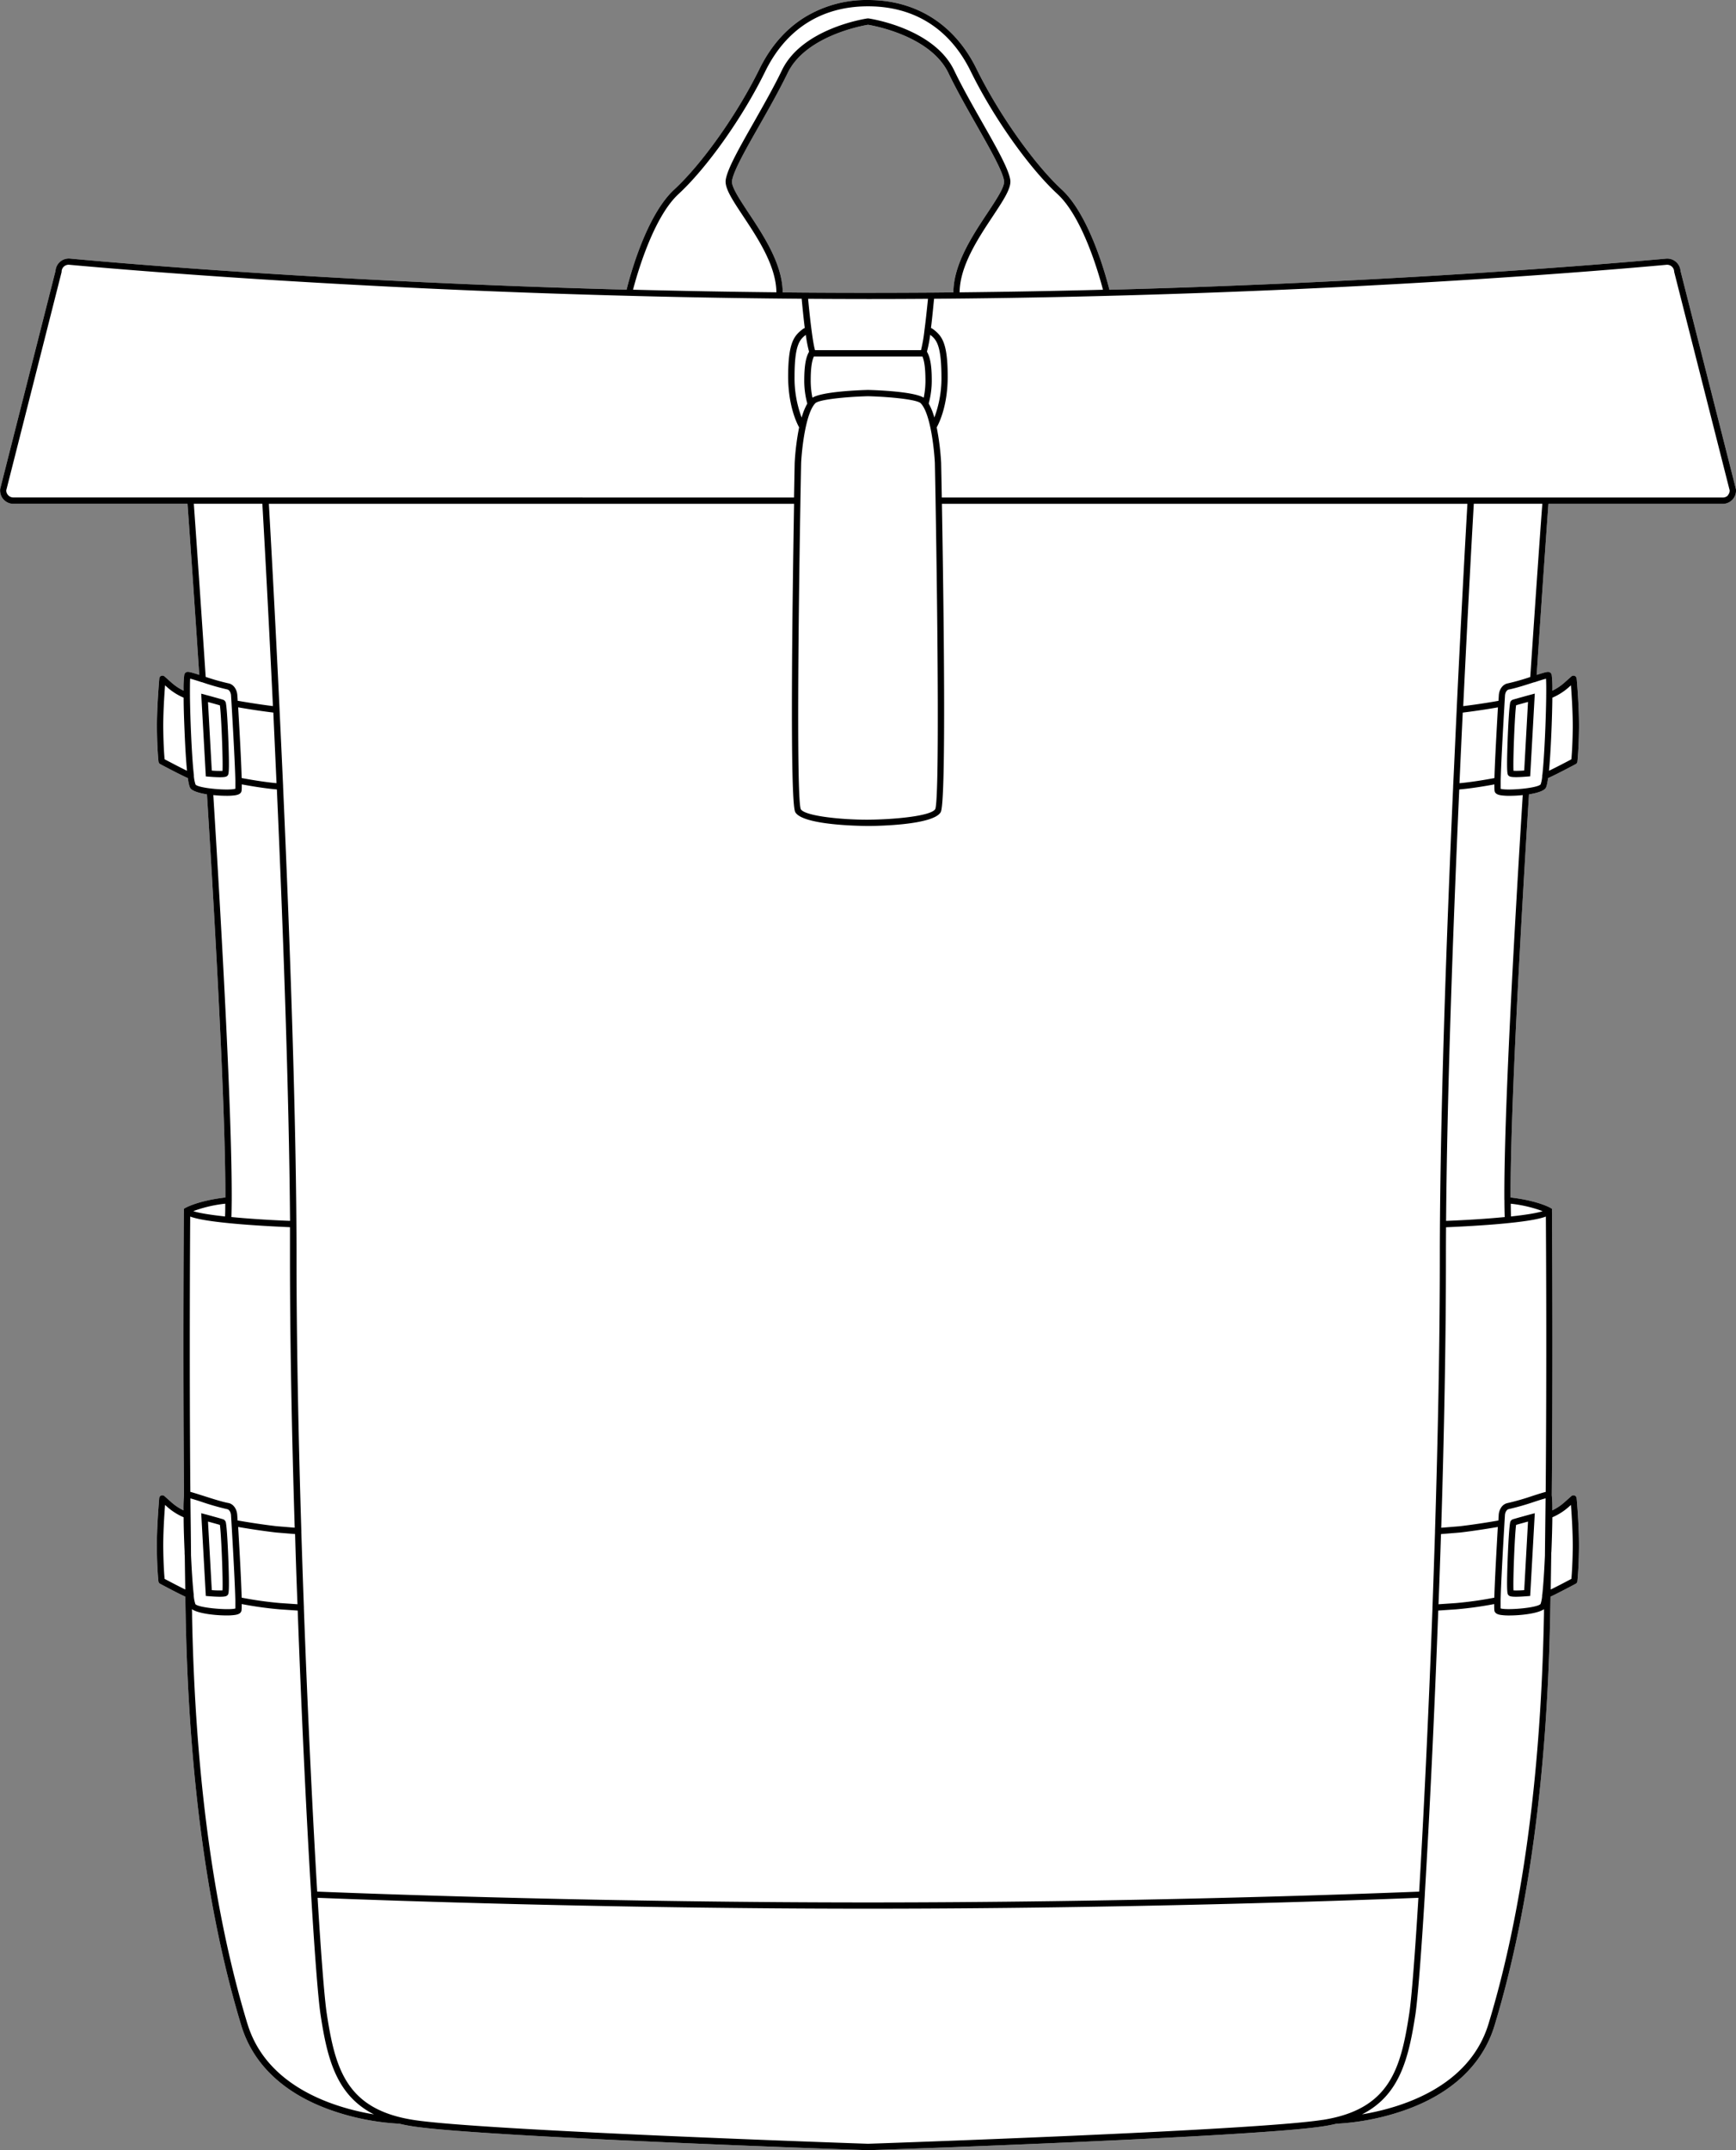
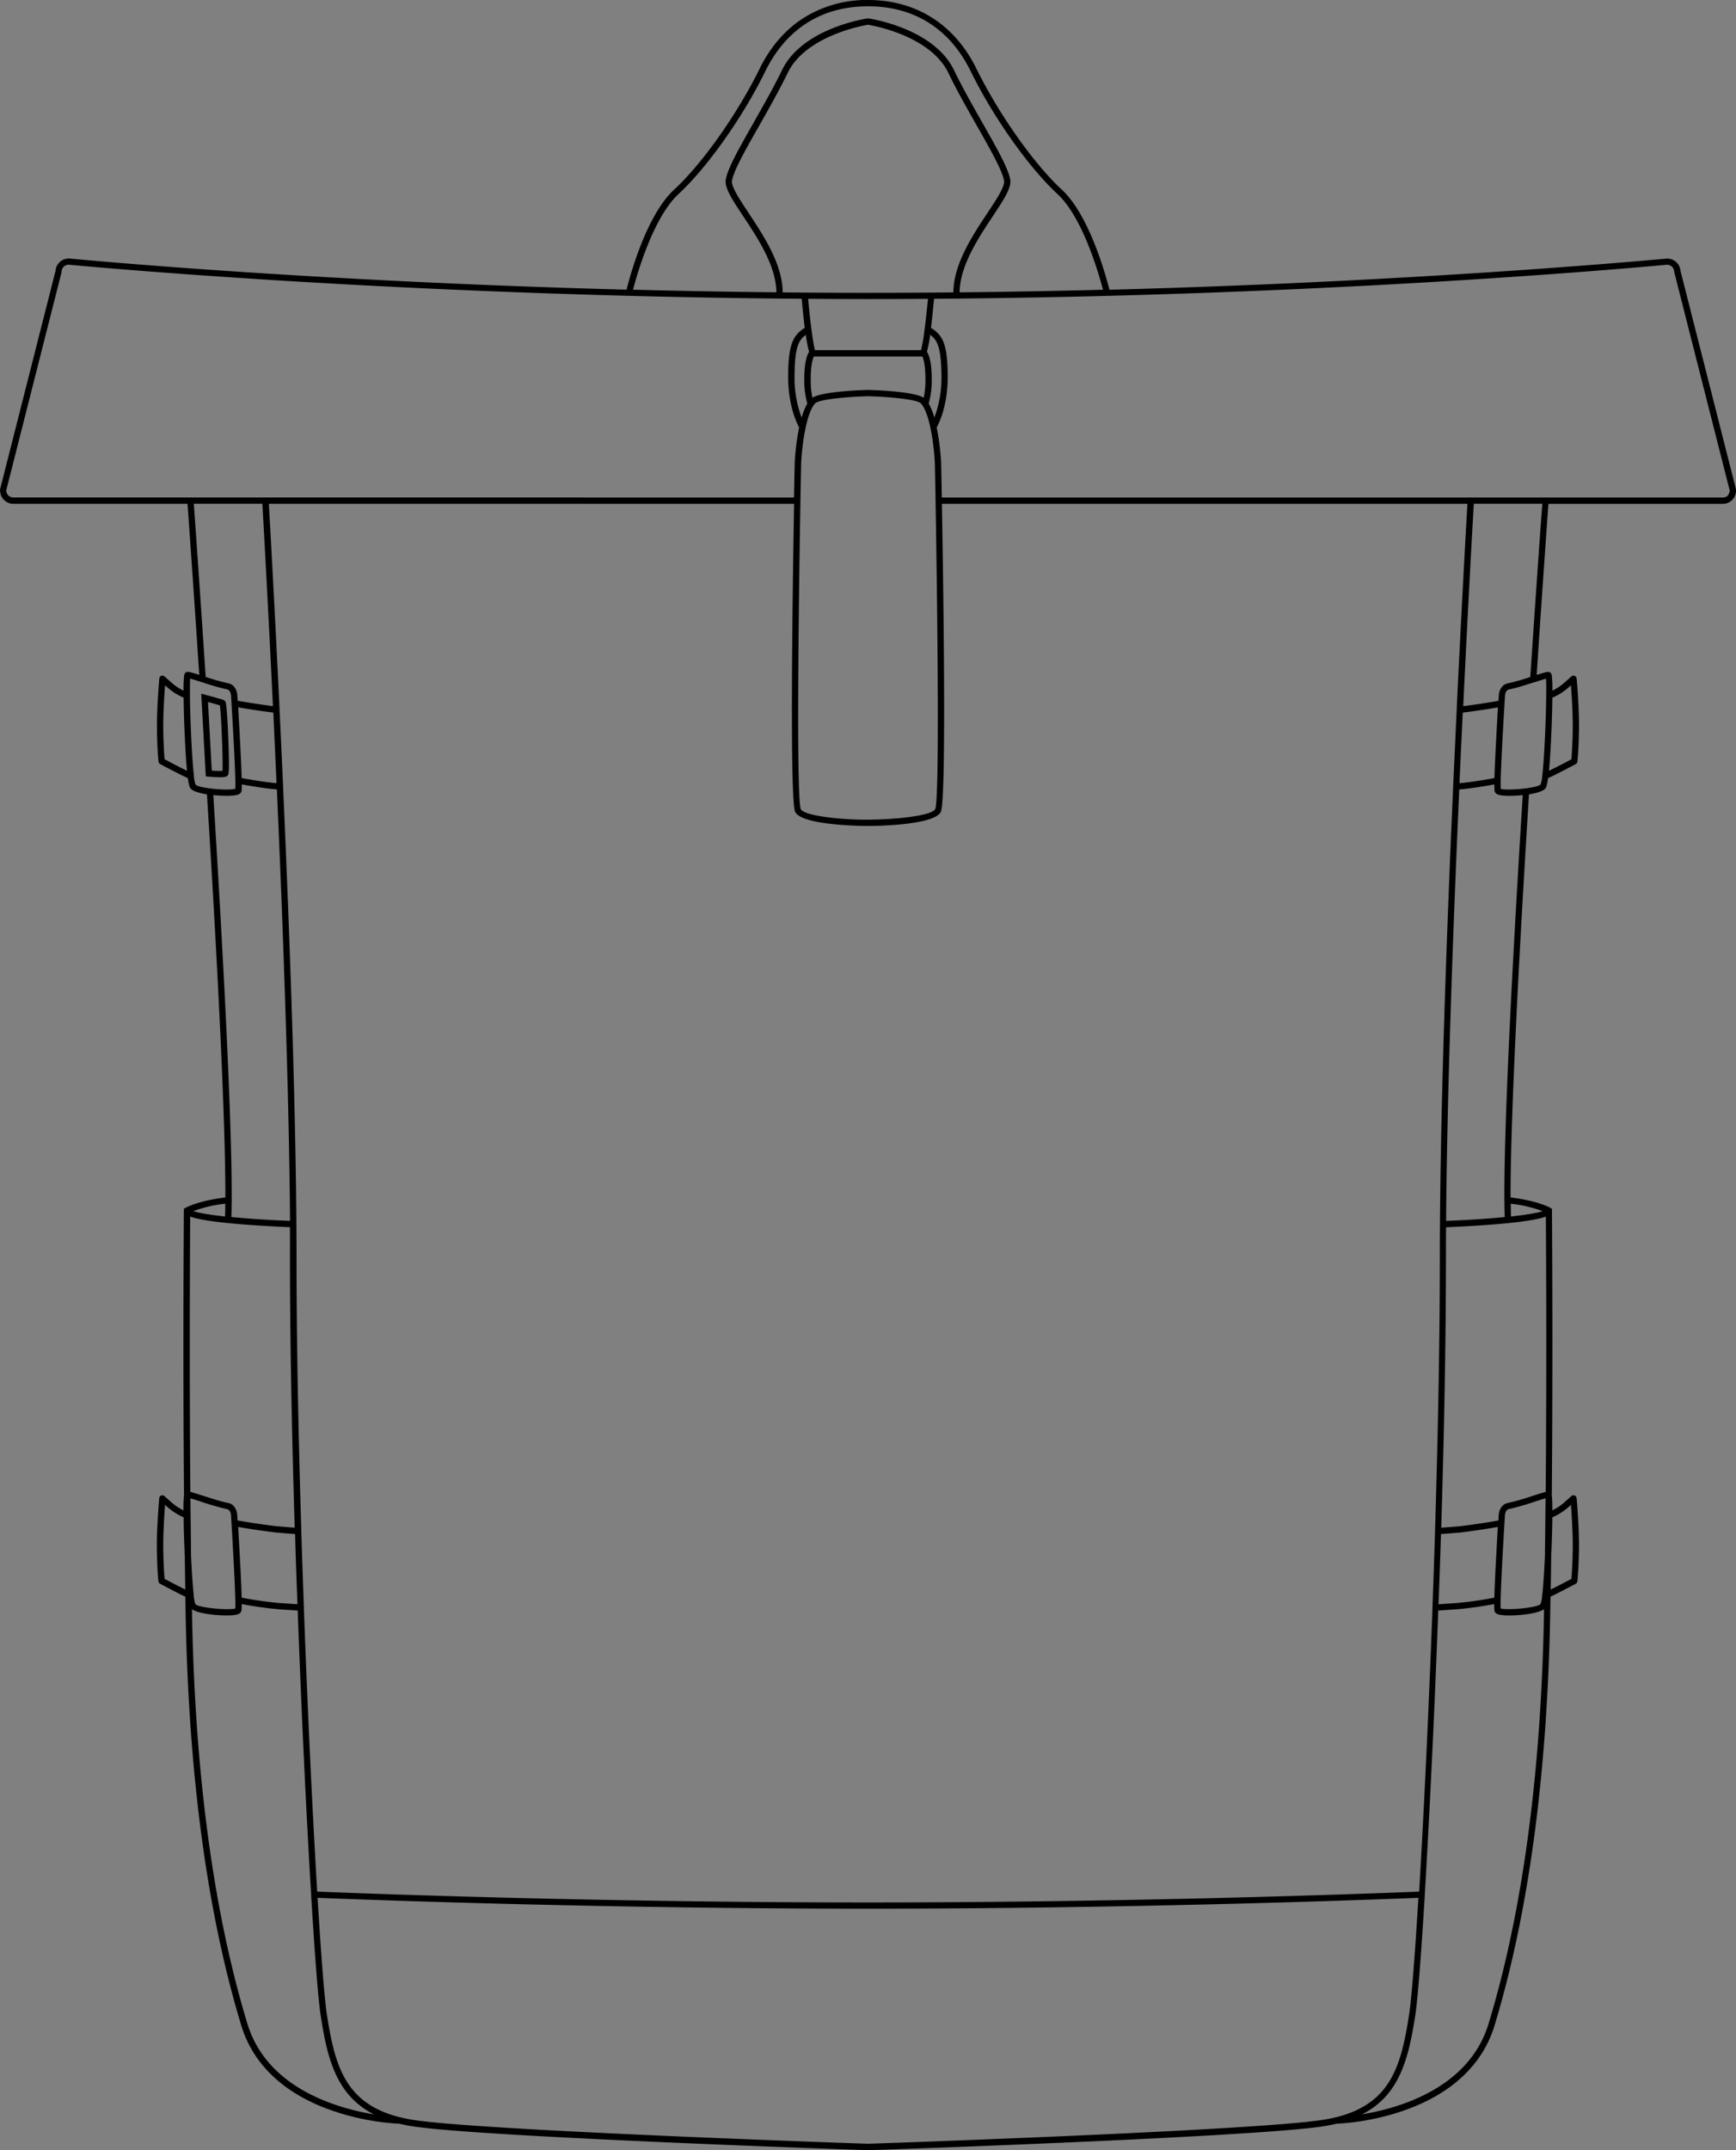
<svg xmlns="http://www.w3.org/2000/svg" viewBox="0 0 781.99 968.13">
  <rect x="0" y="0" width="781.99" height="968.13" fill="#808080" stroke="none" />
  <defs>
    <style>.cls-1{fill:#fff;}</style>
  </defs>
  <g id="Layer_2" data-name="Layer 2">
    <g id="Layer_1-2" data-name="Layer 1">
-       <path class="cls-1" d="M782,220.54v-.14L757,122a6,6,0,0,0-6.55-5.53c-22.12,2-120,10.52-250.71,14-1.5-6-8.93-33.52-21.46-45.09S449.81,51.24,439.8,30.85C430,11,412.7,0,391,0h0a53.27,53.27,0,0,0-28.88,8c-8.27,5.22-15,12.93-19.92,22.88-10,20.39-25.84,42.78-38.49,54.46s-20,39.13-21.46,45.09c-130.75-3.44-228.6-11.92-250.71-14A6,6,0,0,0,25,122L.05,220.27l0,.27a6,6,0,0,0,6,6.33H84.47c.47,6.54,2.66,37.18,5.29,77-4.43-1.41-5.15-1.51-5.88-1.18A1.65,1.65,0,0,0,83,303.9,47,47,0,0,0,82.7,311a23.16,23.16,0,0,1-5.21-3.42l-3.38-3a1.41,1.41,0,0,0-2.35.93c0,.13-1.17,13.23-1.06,22.74s.69,14.51.71,14.71a1.42,1.42,0,0,0,.74,1.09c.39.21,8.93,4.78,12.47,6.31.52,3.78,1,4.36,1.18,4.63,1,1.27,4,2.15,7.42,2.7,4,63.73,8.39,143.61,8.29,181.51-12.3,1.46-17.72,4.55-18,4.69l-.69.4v.81c0,.78-.49,62.09.07,128.17a60.19,60.19,0,0,0-.23,6.82,23.59,23.59,0,0,1-5.21-3.43l-3.38-3a1.41,1.41,0,0,0-2.35.93c0,.13-1.17,13.23-1.06,22.75s.69,14.5.71,14.71a1.4,1.4,0,0,0,.74,1.08c.36.19,7.41,4,11.36,5.82.06,3.07.11,6.14.17,9.17,1.42,72.06,9.85,134,25.07,184,5.33,17.54,19.4,30.74,40.68,38.16a110.64,110.64,0,0,0,30.55,6q2.72.66,5.74,1.13c30.88,4.88,203.49,10.73,205.23,10.78H391c1.74,0,174.35-5.9,205.23-10.78q3-.47,5.74-1.13a110.7,110.7,0,0,0,30.55-6c21.28-7.42,35.35-20.62,40.68-38.16,15.21-50.06,23.65-112,25.07-184,.06-3,.11-6.1.17-9.17,3.95-1.85,11-5.63,11.36-5.82a1.43,1.43,0,0,0,.74-1.08c0-.21.59-5.19.71-14.71s-1-22.62-1.06-22.75a1.42,1.42,0,0,0-2.36-.93l-3.37,3a23.83,23.83,0,0,1-5.21,3.43,59.42,59.42,0,0,0-.24-6.82c.57-66.08.08-127.39.08-128.17v-.81l-.69-.4c-.23-.14-5.65-3.23-17.95-4.69-.1-37.9,4.32-117.78,8.29-181.51,3.43-.55,6.41-1.43,7.41-2.7.22-.27.67-.85,1.19-4.63,3.54-1.53,12.08-6.1,12.47-6.31a1.44,1.44,0,0,0,.74-1.09c0-.2.59-5.19.71-14.71s-1-22.61-1.06-22.74a1.4,1.4,0,0,0-.89-1.19,1.41,1.41,0,0,0-1.47.26l-3.37,3a23.38,23.38,0,0,1-5.21,3.42,47,47,0,0,0-.29-7.11,1.65,1.65,0,0,0-.89-1.18c-.73-.33-1.45-.23-5.88,1.18,2.63-39.85,4.82-70.49,5.29-77H776a6,6,0,0,0,6-6.33ZM329.72,81.43c.65-4.42,6.33-14.43,12.35-25,4.45-7.83,9-15.92,12.69-23.5,8.05-16.75,33.78-21.38,36.23-21.78,2.46.4,28.19,5,36.24,21.78,3.65,7.58,8.24,15.67,12.69,23.5,6,10.59,11.7,20.6,12.35,25,.39,2.6-3.42,8.34-7.44,14.41-6.86,10.34-15.3,23.11-15.4,35.82l-9.74.09h-.05a1,1,0,0,0-.34,0q-14,.09-28.3.1h0q-14.3,0-28.3-.1a1,1,0,0,0-.34,0h-.05l-9.74-.09c-.1-12.71-8.54-25.48-15.4-35.82C333.14,89.77,329.33,84,329.72,81.43Z" />
      <path d="M102.89,334c-.25-6.91-.68-14.9-1.11-17.19a2,2,0,0,0-1.06-1.64c-.85-.33-7-2-8.19-2.31l-1.89-.51,2.07,37.26,1.23.1c2.32.19,4,.26,5.17.26,2.62,0,3-.35,3.32-.65C103,348.76,103.4,348.39,102.89,334Zm-2.66,13.11a39.53,39.53,0,0,1-4.83-.13l-1.71-30.87c2.21.6,4.32,1.19,5.36,1.5C99.66,321.52,100.5,342.59,100.23,347.07Z" />
-       <path d="M102.89,703c-.25-6.9-.68-14.89-1.11-17.18a2,2,0,0,0-1.06-1.63c-.85-.34-7-2-8.19-2.32l-1.89-.5,2.07,37.26,1.23.1c2.33.19,4,.26,5.17.26,2.61,0,3-.36,3.32-.66C103,717.82,103.4,717.45,102.89,703Zm-2.66,13.12A39.51,39.51,0,0,1,95.4,716l-1.71-30.87c2.21.61,4.32,1.19,5.36,1.5C99.66,690.57,100.5,711.64,100.23,716.12Z" />
      <path d="M782,220.54v-.14L757,122a6,6,0,0,0-6.55-5.53c-22.12,2-120,10.52-250.71,14-1.5-6-8.93-33.52-21.46-45.09S449.81,51.24,439.8,30.85C430,11,412.7,0,391,0h0a53.27,53.27,0,0,0-28.88,8c-8.27,5.22-15,12.93-19.92,22.88-10,20.39-25.84,42.78-38.49,54.46s-20,39.13-21.46,45.09c-130.75-3.44-228.6-11.92-250.71-14A6,6,0,0,0,25,122L.05,220.27l0,.27a6,6,0,0,0,6,6.33H84.47c.47,6.54,2.66,37.18,5.29,77-4.43-1.41-5.15-1.51-5.88-1.18A1.65,1.65,0,0,0,83,303.9,47,47,0,0,0,82.7,311a23.16,23.16,0,0,1-5.21-3.42l-3.38-3a1.41,1.41,0,0,0-2.35.93c0,.13-1.17,13.23-1.06,22.74s.69,14.51.71,14.71a1.42,1.42,0,0,0,.74,1.09c.39.21,8.93,4.78,12.47,6.31.52,3.78,1,4.36,1.18,4.63,1,1.27,4,2.15,7.42,2.7,4,63.73,8.39,143.61,8.29,181.51-12.3,1.46-17.72,4.55-18,4.69l-.69.4v.81c0,.78-.49,62.09.07,128.17a60.19,60.19,0,0,0-.23,6.82,23.59,23.59,0,0,1-5.21-3.43l-3.38-3a1.41,1.41,0,0,0-2.35.93c0,.13-1.17,13.23-1.06,22.75s.69,14.5.71,14.71a1.4,1.4,0,0,0,.74,1.08c.36.19,7.41,4,11.36,5.82.06,3.07.11,6.14.17,9.17,1.42,72.06,9.85,134,25.07,184,5.33,17.54,19.4,30.74,40.68,38.16a110.64,110.64,0,0,0,30.55,6q2.72.66,5.74,1.13c30.88,4.88,203.49,10.73,205.23,10.78H391c1.74,0,174.35-5.9,205.23-10.78q3-.47,5.74-1.13a110.7,110.7,0,0,0,30.55-6c21.28-7.42,35.35-20.62,40.68-38.16,15.21-50.06,23.65-112,25.07-184,.06-3,.11-6.1.17-9.17,3.95-1.85,11-5.63,11.36-5.82a1.43,1.43,0,0,0,.74-1.08c0-.21.59-5.19.71-14.71s-1-22.62-1.06-22.75a1.42,1.42,0,0,0-2.36-.93l-3.37,3a23.83,23.83,0,0,1-5.21,3.43,59.42,59.42,0,0,0-.24-6.82c.57-66.08.08-127.39.08-128.17v-.81l-.69-.4c-.23-.14-5.65-3.23-17.95-4.69-.1-37.9,4.32-117.78,8.29-181.51,3.43-.55,6.41-1.43,7.41-2.7.22-.27.67-.85,1.19-4.63,3.54-1.53,12.08-6.1,12.47-6.31a1.44,1.44,0,0,0,.74-1.09c0-.2.59-5.19.71-14.71s-1-22.61-1.06-22.74a1.4,1.4,0,0,0-.89-1.19,1.41,1.41,0,0,0-1.47.26l-3.37,3a23.38,23.38,0,0,1-5.21,3.42,47,47,0,0,0-.29-7.11,1.65,1.65,0,0,0-.89-1.18c-.73-.33-1.45-.23-5.88,1.18,2.63-39.85,4.82-70.49,5.29-77H776a6,6,0,0,0,6-6.33ZM74.15,341.89c-.16-1.71-.52-6.37-.61-13.69-.08-6.71.48-15.26.81-19.62l1.25,1.12a27.12,27.12,0,0,0,7.12,4.45c0,4.66.21,10.26.43,15.44.34,8.24.73,13.75,1.09,17.47C81,345.53,76,342.85,74.15,341.89Zm0,369.05c-.16-1.71-.52-6.37-.61-13.69-.08-6.71.48-15.26.81-19.62l1.25,1.12a27.12,27.12,0,0,0,7.12,4.45c0,4.67.21,10.26.43,15.44,0,.64,0,1.26.08,1.87q.1,7.65.23,15.22C80.26,714.17,75.82,711.83,74.15,710.94Zm624.61-10.43c0-.61,0-1.23.08-1.87.22-5.18.38-10.77.43-15.44a27.12,27.12,0,0,0,7.12-4.45l1.25-1.12c.33,4.36.89,12.91.81,19.62-.09,7.32-.46,12-.61,13.69-1.67.89-6.11,3.23-9.31,4.79Q698.65,708.17,698.76,700.51Zm.08-370.92c.22-5.18.38-10.78.43-15.44a27.12,27.12,0,0,0,7.12-4.45l1.25-1.12c.33,4.36.89,12.91.81,19.62-.09,7.32-.46,12-.61,13.69-1.81,1-6.89,3.64-10.09,5.17C698.11,343.34,698.49,337.83,698.84,329.59ZM305.63,87.39c12.88-11.89,29-34.62,39.1-55.29C354.13,13,370.13,2.84,391,2.84h0c20.86,0,36.86,10.12,46.26,29.26,10.14,20.67,26.22,43.4,39.1,55.29,11.43,10.55,18.71,36.29,20.48,43.08-20.77.53-42.35.94-64.58,1.17.12-11.87,8.29-24.23,14.93-34.23C452.08,90,455.62,84.7,455.08,81c-.73-4.94-6.28-14.71-12.7-26-4.42-7.79-9-15.84-12.59-23.33C420.71,12.81,392.4,8.47,391.2,8.29h-.41c-1.2.18-29.51,4.52-38.59,23.39C348.6,39.17,344,47.22,339.61,55c-6.43,11.3-12,21.07-12.7,26-.54,3.68,3,9,7.89,16.39,6.64,10,14.81,22.36,14.93,34.23-22.23-.23-43.81-.64-64.58-1.17C286.92,123.68,294.2,97.94,305.63,87.39Zm115.8,138.23c1,58.75,1.71,134.26-.14,138.69-1.79,3.18-18.79,4.71-30.3,4.78s-28.5-1.6-30.27-4.74c-1.87-4.47-1.19-80-.16-138.73a.88.88,0,0,0,0-.16.5.5,0,0,0,0-.12c.11-5.81.21-11.46.32-16.86.27-6,2-22.51,6.41-26.93,1.63-1.62,13.33-2.86,23.7-3.14,10.38.28,22.08,1.52,23.71,3.14,4.44,4.42,6.13,20.94,6.41,26.9.11,5.41.21,11.07.32,16.9a.36.36,0,0,0,0,.11A1,1,0,0,0,421.43,225.62Zm2.86,1.25H661c-.44,7.68-2.5,44-4.83,92.52a2.17,2.17,0,0,0,0,.26c-.52,10.89-1,22.38-1.59,34.3a3.25,3.25,0,0,0,0,.33h0c-3.06,68.6-6,151.1-6,212,0,37.79-.86,80.62-2.16,122.89a1.39,1.39,0,0,0,0,.41s0,0,0,.06c-.36,11.39-.74,22.74-1.15,33.94a1.39,1.39,0,0,0,0,.41.25.25,0,0,1,0,.07c-1.77,48.39-4,93.9-6,127.7C608.56,853,506.53,856.64,391,856.64S173.42,853,142.88,851.75c-2-33.8-4.25-79.31-6-127.7a.25.25,0,0,1,0-.07,1.39,1.39,0,0,0,0-.41c-.41-11.2-.79-22.55-1.15-33.94,0,0,0,0,0-.06a1.39,1.39,0,0,0,0-.41c-1.31-42.27-2.16-85.1-2.16-122.89,0-60.89-3-143.38-6.05-212h0a3.25,3.25,0,0,0,0-.33c-.54-11.92-1.07-23.41-1.59-34.3a1.1,1.1,0,0,0,0-.26c-2.32-48.49-4.38-84.84-4.82-92.52H357.7c-.76,43.51-2,134.28.53,138.83,3.24,5.75,27.86,6.2,32.76,6.23h0c4.9,0,29.51-.48,32.76-6.23C426.33,361.15,425.05,270.41,424.29,226.87Zm234.61,94c6.82-.83,13-1.85,15.85-2.36-1,17.44-1.44,26.78-1.58,31.84-2.71.51-9.93,1.8-15.74,2.31C657.92,341.63,658.42,331,658.9,320.86Zm-9.8,369.9,8.6-.7c7.29-.86,14-2,17-2.5-1,17.43-1.44,26.77-1.58,31.83a166.76,166.76,0,0,1-17.34,2.44l-7.8.53C648.41,711.92,648.76,701.36,649.1,690.76ZM134,722.36l-7.81-.53a167.72,167.72,0,0,1-17.33-2.44c-.13-5-.55-14.38-1.58-31.83,3.08.53,9.77,1.64,17.1,2.5l8.55.7C133.22,701.36,133.58,711.92,134,722.36Zm-9.4-369.71c-5.81-.51-13-1.8-15.74-2.31-.13-5-.55-14.38-1.58-31.84,2.9.51,9,1.53,15.85,2.36C123.57,331,124.07,341.63,124.56,352.65ZM416.44,148.58v0a69.47,69.47,0,0,1-1.57,9.1H367.14c-.89-2.73-2.21-13.19-3.12-23.12q13.35.09,27,.1h0q13.62,0,27-.1C417.52,139.45,417,144.44,416.44,148.58Zm.43,22.56a37.52,37.52,0,0,1-.78,7.94c-4.47-2.82-21.53-3.41-25.06-3.5h0s0,0,0,0c-3.53.09-20.59.68-25.06,3.5a37.52,37.52,0,0,1-.78-7.94c0-5.13.46-8.48,1.41-10.6h48.93C416.41,162.66,416.85,166,416.87,171.14Zm-52.42-12.75c-1.49,2.52-2.14,6.4-2.17,12.74a39.15,39.15,0,0,0,1.37,10.6,27.39,27.39,0,0,0-2.54,6.3,50.33,50.33,0,0,1-3.2-18.55c0-14.21,2.32-16.57,5.07-18.69A58.7,58.7,0,0,0,364.45,158.39ZM420.88,188a28,28,0,0,0-2.54-6.3,39.15,39.15,0,0,0,1.37-10.6c0-6.34-.68-10.22-2.17-12.74a58.7,58.7,0,0,0,1.47-7.6c2.74,2.12,5,4.46,5.07,18.69A50.33,50.33,0,0,1,420.88,188ZM391,131.85h0q-14.3,0-28.3-.1a1,1,0,0,0-.34,0h-.05l-9.74-.09c-.1-12.71-8.54-25.48-15.4-35.82-4-6.07-7.83-11.81-7.44-14.41.65-4.42,6.33-14.43,12.35-25,4.45-7.83,9-15.92,12.69-23.5,8.05-16.75,33.78-21.38,36.23-21.78,2.46.4,28.19,5,36.24,21.78,3.65,7.58,8.24,15.67,12.69,23.5,6,10.59,11.7,20.6,12.35,25,.39,2.6-3.42,8.34-7.44,14.41-6.86,10.34-15.3,23.11-15.4,35.82l-9.74.09h-.05a1,1,0,0,0-.34,0Q405.31,131.84,391,131.85ZM6,224a3.12,3.12,0,0,1-2.3-1,3.16,3.16,0,0,1-.88-2.23l24.93-98.28,0-.27a3.17,3.17,0,0,1,3.47-3c26.4,2.43,160.61,14,329.9,15.31.36,3.92.84,8.74,1.39,13.15a4.87,4.87,0,0,0-.95.54c-3.92,3-6.5,6.11-6.54,21.21,0,13.09,3.83,21,4.95,23a112.45,112.45,0,0,0-2,15.94c-.07,3.49-.18,8.9-.3,15.65Zm81.3,2.83h30.88c.42,7.23,2.45,43.06,4.76,91.11-7.14-.88-13.44-2-15.88-2.39,0-.81-.1-1.62-.15-2.46-.17-2.77-1.81-5-4-5.39a100.91,100.91,0,0,1-10.26-2.91C90,264.84,87.81,233.9,87.31,226.87Zm.77,126.41a15.63,15.63,0,0,1-.75-3.9,1.51,1.51,0,0,0,0-.42c-.92-8-1.64-25-1.76-35.56a1.19,1.19,0,0,0,0-.42c0-3.3,0-5.93.1-7.37,1.24.33,3.34,1,5.15,1.59h0l.13,0a109.43,109.43,0,0,0,11.45,3.28,1.81,1.81,0,0,1,1.09.83,4,4,0,0,1,.6,1.94c1.09,18.08,1.78,31.66,1.94,38.18v.12c0,1.75,0,3,0,3.64C103.25,356.11,89.55,355,88.08,353.28Zm8,4.77a57.65,57.65,0,0,0,6,.32,26.28,26.28,0,0,0,3.86-.23c1.09-.18,2.39-.52,2.79-1.64.08-.21.21-.56.19-3.27,3.17.59,10.12,1.81,15.81,2.28,2.77,62.31,5.47,135.89,5.93,194.26-9.16-.35-18.56-.95-26.41-1.72.07-2.23.11-4.73.13-7.45a1.5,1.5,0,0,0,0-.3h0C104.52,502.82,100.08,422.33,96.09,358.05Zm5.4,184c0,2.06,0,4-.1,5.74-6.6-.71-11.78-1.54-14.29-2.4A59.41,59.41,0,0,1,101.49,542Zm-15.81,5.78c2.95,1.11,9.21,2.34,22.78,3.46,9.37.77,18.76,1.19,22.18,1.33q0,7,0,13.67c0,37.41.84,79.77,2.13,121.64l-8.19-.67c-7.82-.91-14.92-2.13-17.55-2.59,0-.81-.1-1.63-.15-2.47-.17-2.76-1.81-5-4-5.39-1.44-.27-3.3-.77-5.26-1.35s-4-1.24-5.85-1.83c-3.19-1-5-1.58-6-1.83C85.27,614.05,85.59,560.28,85.68,547.81Zm.1,126.9c1.3.36,3.38,1,5.16,1.6a112.49,112.49,0,0,0,11.46,3.27c.75.14,1.59,1.16,1.69,2.77,1.09,18.09,1.78,31.66,1.94,38.18v.12c0,1.76,0,3,0,3.64-2.79.87-16.49-.24-18-1.95a15.85,15.85,0,0,1-.75-3.9,1.42,1.42,0,0,0,0-.42c-.48-4.2-.9-10.81-1.22-17.68C86,691.8,85.86,683.22,85.78,674.71Zm25.68,236.56C96.32,861.47,87.93,799.81,86.52,728c0-1.14,0-2.28-.07-3.42,2.7,1.94,10.35,2.82,15.6,2.82a24.89,24.89,0,0,0,3.85-.23c1.09-.17,2.39-.52,2.79-1.64.08-.21.21-.55.19-3.26A164.55,164.55,0,0,0,126,724.66l8.1.55c1.78,48.53,4,94.12,6.06,127.83h0a1,1,0,0,0,0,.3c1.65,27.33,3.18,46.81,4.21,53.63,3,19.94,7.08,36.46,24.07,45.1C151.2,949.2,120.21,940.06,111.46,911.27Zm484.37,43.28C565.28,959.38,394.47,965.18,391,965.3c-3.47-.12-174.28-5.92-204.83-10.75-30.14-4.75-35.17-22.89-39-48-1-6.67-2.5-25.5-4.11-52,30.9,1.23,132.7,4.89,247.93,4.89s217-3.66,247.94-4.89c-1.61,26.46-3.09,45.29-4.11,52C631,931.66,626,949.8,595.83,954.55ZM695.47,728c-1.41,71.79-9.8,133.45-24.94,183.25-8.75,28.79-39.74,37.93-57,40.81,17-8.64,21-25.16,24.07-45.1,1-6.82,2.56-26.3,4.21-53.63a1,1,0,0,0,0-.3h0c2-33.71,4.28-79.3,6.06-127.83l8.1-.55a167.57,167.57,0,0,0,17.1-2.37c0,2.73.1,3.07.17,3.26.41,1.12,1.71,1.47,2.8,1.64a24.89,24.89,0,0,0,3.85.23c5.24,0,12.9-.88,15.6-2.82C695.52,725.74,695.5,726.88,695.47,728Zm.45-27.46c-.3,6.75-.71,13.22-1.17,17.35a1.46,1.46,0,0,0-.08.69,14.56,14.56,0,0,1-.71,3.66c-1.51,1.79-15.22,2.9-18,2,0-.65,0-1.88,0-3.64v-.12c.16-6.52.85-20.09,1.94-38.18.1-1.61.94-2.63,1.69-2.77a112.49,112.49,0,0,0,11.46-3.27c1.78-.58,3.85-1.24,5.16-1.6C696.13,683.29,696,692,695.92,700.56Zm-1-155.19c-2.51.86-7.69,1.69-14.29,2.4-.05-1.76-.08-3.68-.1-5.74A59.28,59.28,0,0,1,694.89,545.37Zm1.42,2.44c.09,12.47.41,66.24-.08,124-1.09.25-2.87.8-6.05,1.83a109.64,109.64,0,0,1-11.11,3.18,4.54,4.54,0,0,0-2.76,1.81,6.83,6.83,0,0,0-1.24,3.58c-.05.84-.1,1.66-.15,2.47-2.63.46-9.73,1.68-17.5,2.59l-8.24.67c1.29-41.87,2.12-84.23,2.12-121.64q0-6.67.05-13.67c3.42-.14,12.81-.56,22.18-1.33C687.1,550.15,693.36,548.92,696.31,547.81Zm-18.66-7.52h0a1.5,1.5,0,0,0,0,.3c0,2.72.06,5.22.13,7.45-7.85.77-17.25,1.37-26.41,1.72.46-58.37,3.16-131.95,5.93-194.26,5.69-.47,12.65-1.69,15.82-2.28,0,2.74.1,3.08.17,3.27.41,1.12,1.71,1.46,2.8,1.64a26.28,26.28,0,0,0,3.86.23,57.79,57.79,0,0,0,5.95-.32C681.91,422.33,677.46,502.83,677.65,540.29Zm18.72-234.68c.11,1.44.13,4.07.1,7.36a1.3,1.3,0,0,0,0,.44c-.12,10.5-.83,27.41-1.72,35.45a1.42,1.42,0,0,0-.08.68,14.68,14.68,0,0,1-.71,3.67c-1.51,1.78-15.22,2.89-18,2,0-.65,0-1.89,0-3.64v-.12c.16-6.52.85-20.1,1.94-38.18.1-1.62.94-2.63,1.69-2.77,1.53-.29,3.4-.79,5.39-1.38s4.09-1.27,6.06-1.9l.13,0h.05C693,306.61,695.13,305.94,696.37,305.61Zm-7-.78a100.07,100.07,0,0,1-10.25,2.91c-2.19.41-3.83,2.62-4,5.39-.05.84-.1,1.65-.15,2.46-2.44.44-8.73,1.51-15.88,2.39,2.31-48.05,4.34-83.88,4.76-91.11h30.88C694.18,233.9,692,264.84,689.32,304.83Zm89-81.78a3.14,3.14,0,0,1-2.3,1H424.24c-.12-6.76-.23-12.19-.3-15.69a114.36,114.36,0,0,0-2-15.9c1.12-2,5-9.89,4.95-23,0-15.1-2.62-18.2-6.53-21.19a4.2,4.2,0,0,0-1-.56c.56-4.41,1-9.23,1.39-13.15,169.3-1.27,303.51-12.88,329.91-15.31a3.17,3.17,0,0,1,3.47,3v.14l25,98.41A3.16,3.16,0,0,1,778.28,223.05Z" />
-       <path d="M689.46,312.82c-1.22.33-7.34,2-8.18,2.31a1.93,1.93,0,0,0-1.07,1.64c-.43,2.3-.87,10.29-1.11,17.19-.51,14.43-.1,14.8.45,15.31.33.3.71.66,3.34.66,1.19,0,2.84-.07,5.16-.26l1.23-.1,2.07-37.26Zm-2.87,34.12a39.53,39.53,0,0,1-4.83.13c-.27-4.48.57-25.55,1.18-29.5,1-.31,3.14-.9,5.36-1.5Z" />
-       <path d="M689.46,681.87c-1.22.33-7.34,2-8.18,2.31a2,2,0,0,0-1.07,1.64c-.43,2.29-.86,10.28-1.11,17.19-.51,14.44-.1,14.81.45,15.31.33.31.71.67,3.33.67,1.2,0,2.85-.08,5.17-.26l1.23-.1,2.07-37.26ZM686.59,716a39.51,39.51,0,0,1-4.83.13c-.27-4.48.57-25.55,1.18-29.5,1-.31,3.14-.89,5.36-1.5Z" />
    </g>
  </g>
</svg>